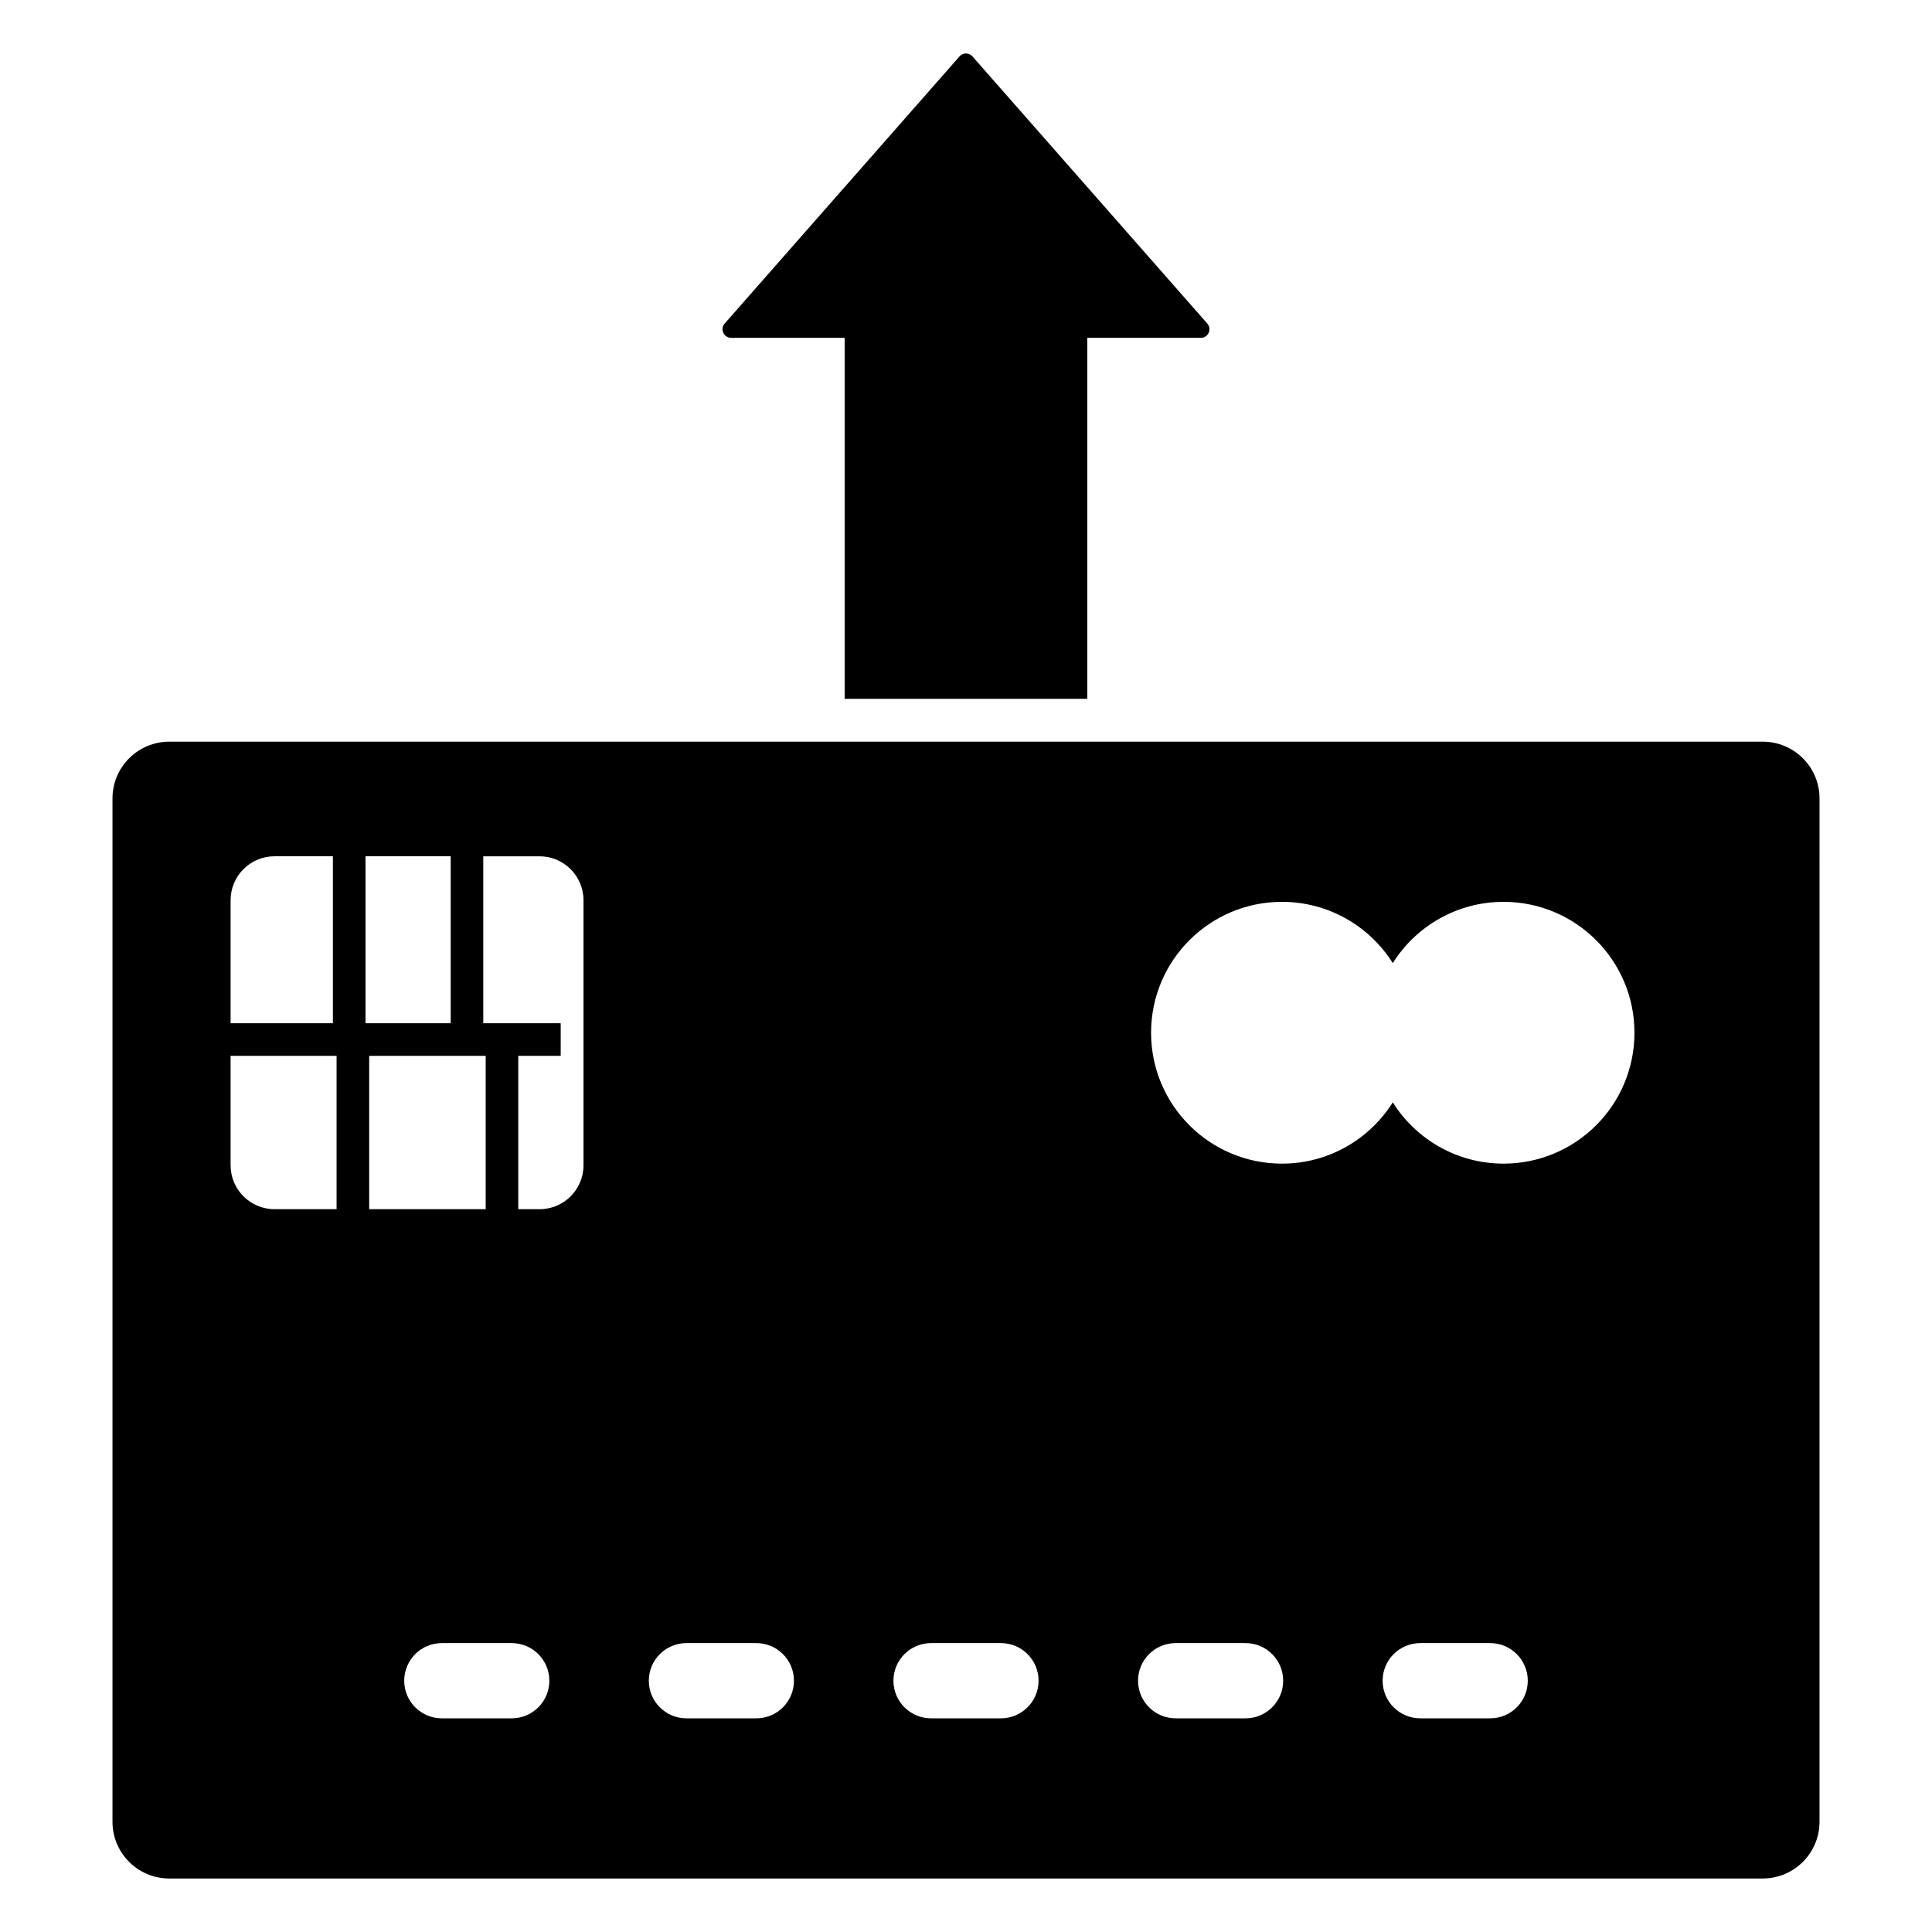
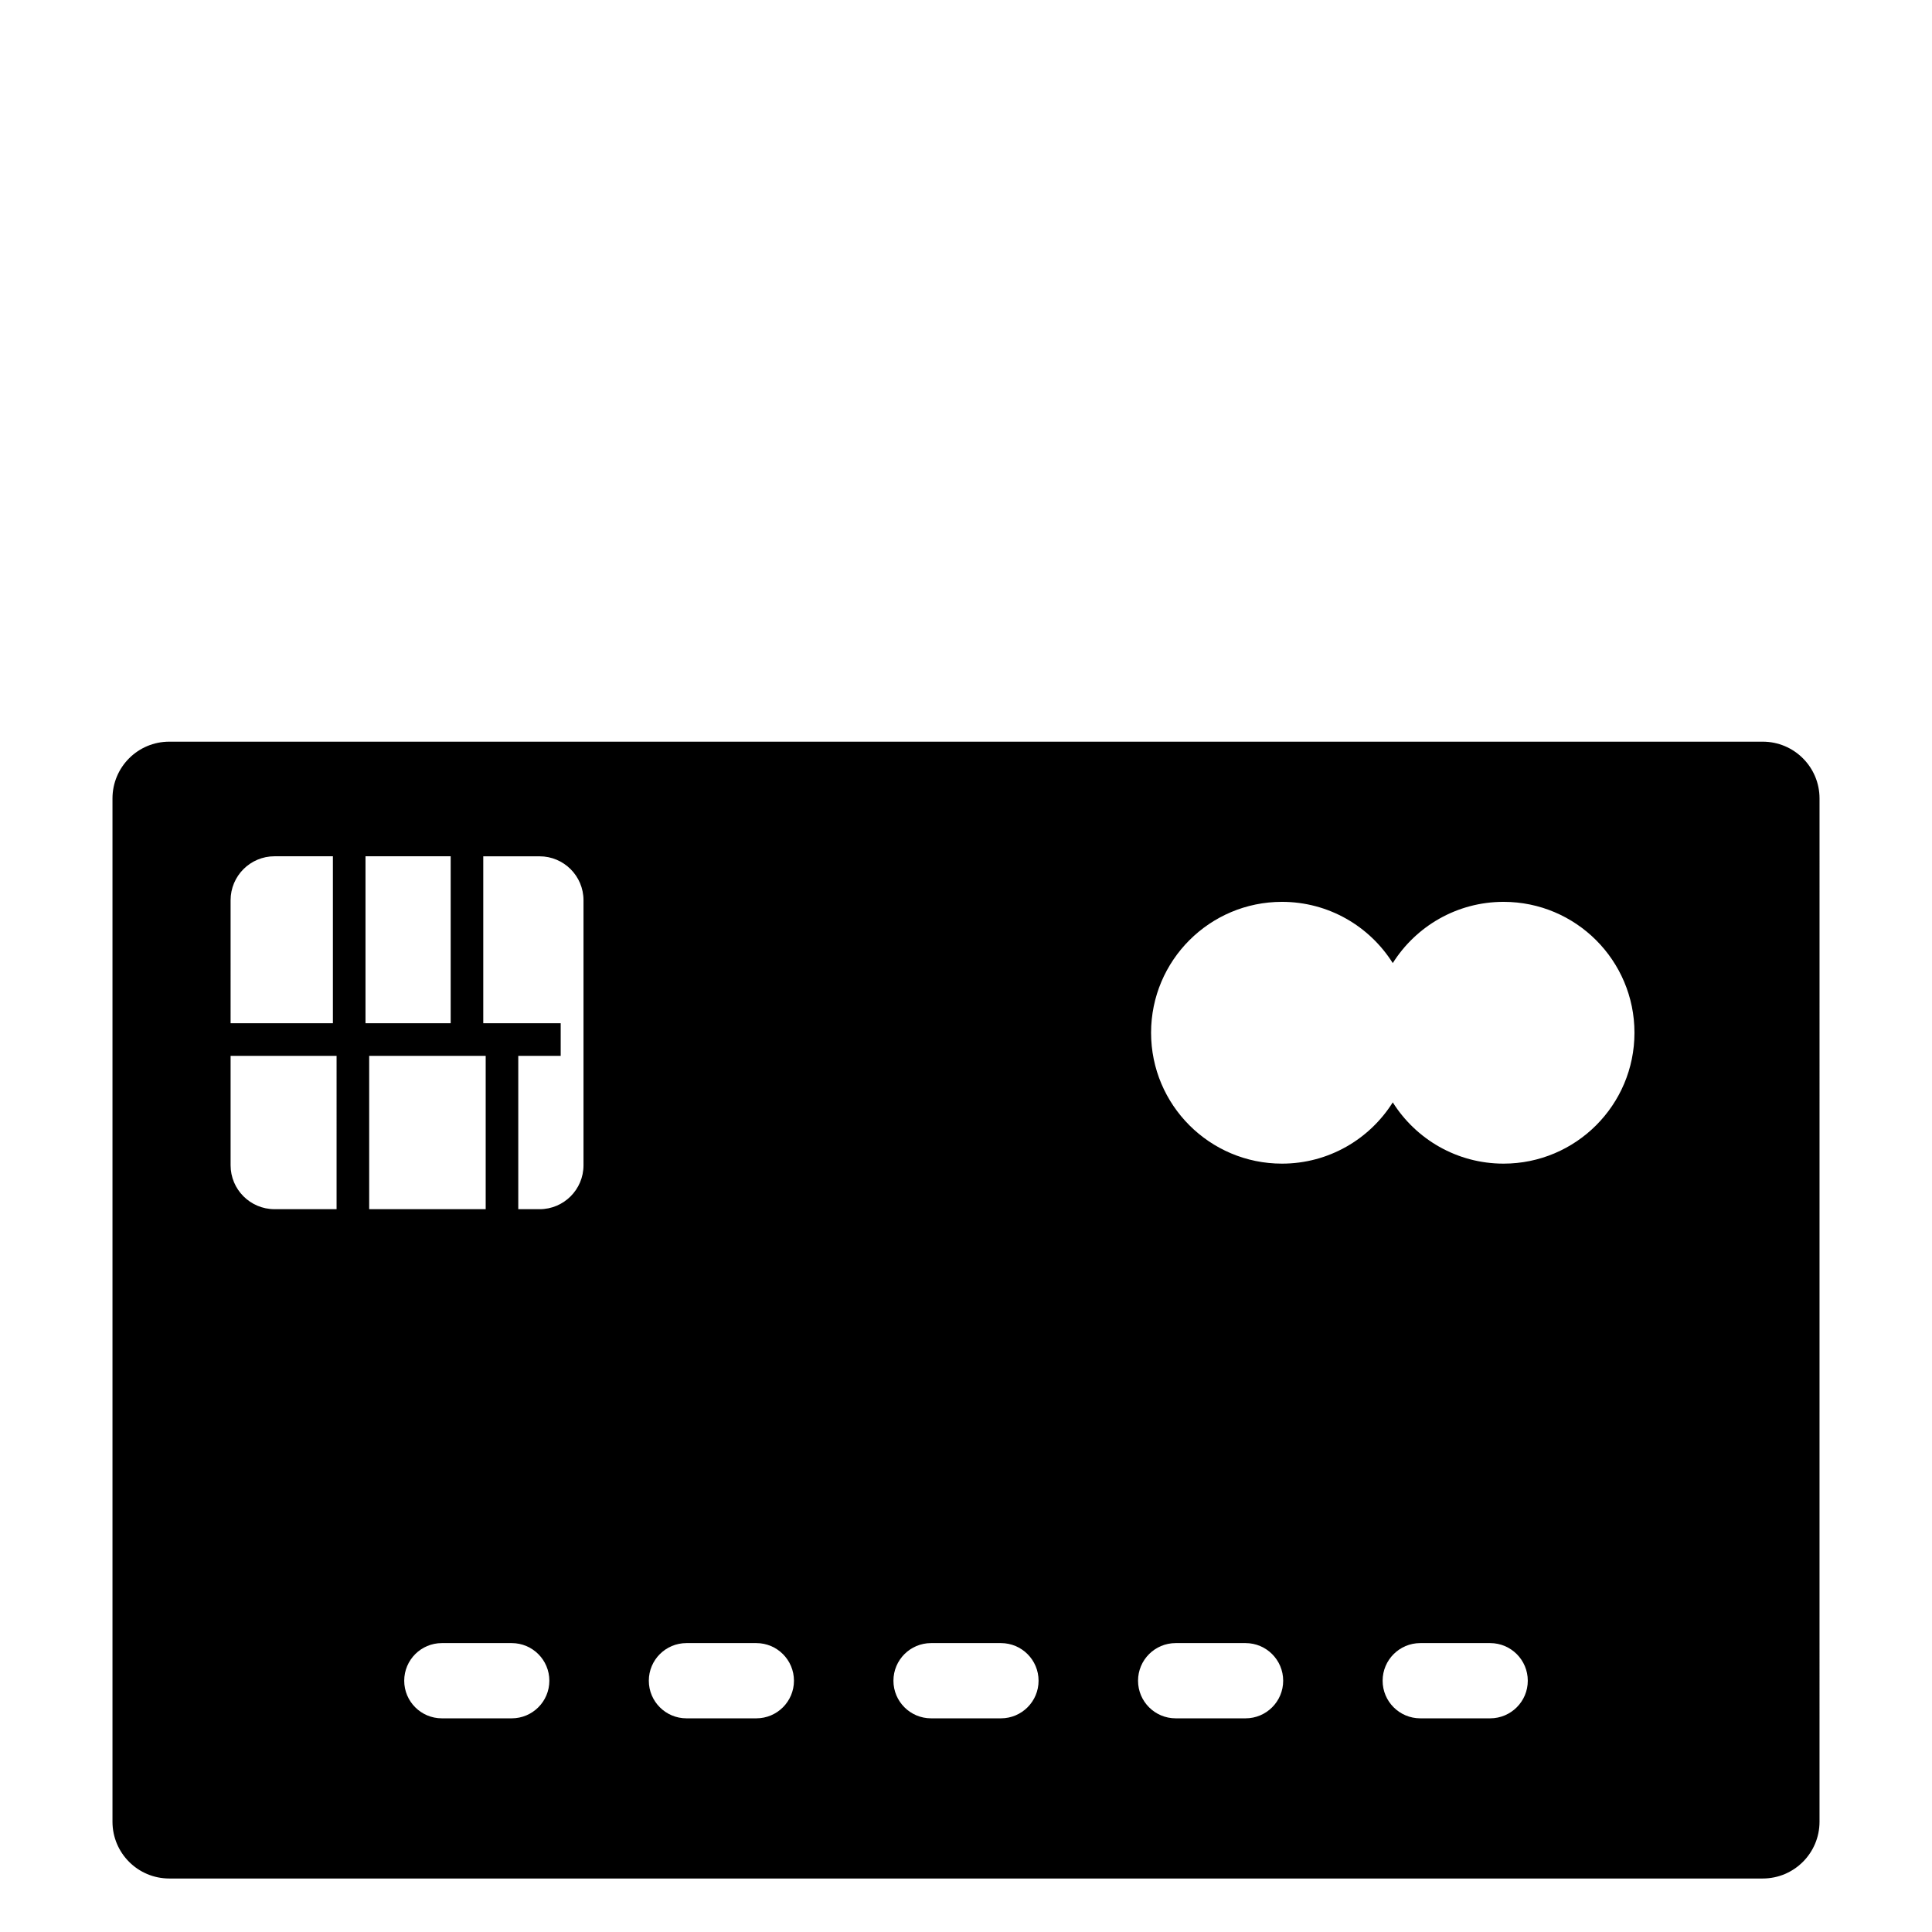
<svg xmlns="http://www.w3.org/2000/svg" fill="#000000" width="800px" height="800px" version="1.1" viewBox="144 144 512 512">
  <g>
-     <path d="m432.15 233.53v95.664h-64.309v-95.664h-30.082c-1.961 0-3.008-2.312-1.715-3.785l62.238-70.797c0.91-1.031 2.519-1.031 3.426 0l62.238 70.797c1.297 1.473 0.25 3.785-1.715 3.785z" />
    <path d="m611.14 340.55h-422.28c-8.316 0-15.051 6.734-15.051 15.051v271.17c0 8.316 6.734 15.051 15.051 15.051h422.28c8.316 0 15.051-6.734 15.051-15.051l0.004-271.17c0-8.316-6.738-15.051-15.055-15.051zm-406.03 42.016c0-6.43 5.215-11.645 11.645-11.645h15.465v44.242h-27.109zm28.086 81.879h-16.441c-6.43 0-11.645-5.215-11.645-11.645v-28.996h28.086zm7.664-93.523h22.574v44.242h-22.574zm0.977 52.883h30.875v40.645h-30.875zm37.773 175.57h-18.516c-5.508 0-9.973-4.465-9.973-9.965 0-5.508 4.465-9.973 9.973-9.973h18.516c5.508 0 9.973 4.465 9.973 9.973 0 5.5-4.465 9.965-9.973 9.965zm19.023-146.57c0 6.43-5.215 11.645-11.645 11.645h-5.641v-40.641h11.242v-8.637h-20.52v-44.242h14.918c6.43 0 11.645 5.215 11.645 11.645zm45.801 146.57h-18.516c-5.508 0-9.973-4.465-9.973-9.965 0-5.508 4.465-9.973 9.973-9.973h18.516c5.508 0 9.973 4.465 9.973 9.973 0 5.5-4.465 9.965-9.973 9.965zm64.824 0h-18.516c-5.508 0-9.973-4.465-9.973-9.965 0-5.508 4.465-9.973 9.973-9.973h18.516c5.508 0 9.973 4.465 9.973 9.973 0 5.5-4.465 9.965-9.973 9.965zm64.824 0h-18.516c-5.508 0-9.973-4.465-9.973-9.965 0-5.508 4.465-9.973 9.973-9.973h18.516c5.508 0 9.973 4.465 9.973 9.973 0 5.5-4.465 9.965-9.973 9.965zm64.824 0h-18.516c-5.516 0-9.98-4.465-9.98-9.965 0-5.508 4.465-9.973 9.98-9.973h18.516c5.508 0 9.973 4.465 9.973 9.973 0 5.5-4.465 9.965-9.973 9.965zm3.555-147c-12.371 0-23.227-6.484-29.363-16.238-6.137 9.754-16.996 16.238-29.363 16.238-19.156 0-34.688-15.531-34.688-34.688s15.531-34.688 34.688-34.688c12.371 0 23.227 6.484 29.363 16.23 6.137-9.746 16.996-16.23 29.363-16.23 19.156 0 34.688 15.531 34.688 34.688s-15.531 34.688-34.688 34.688z" />
  </g>
</svg>